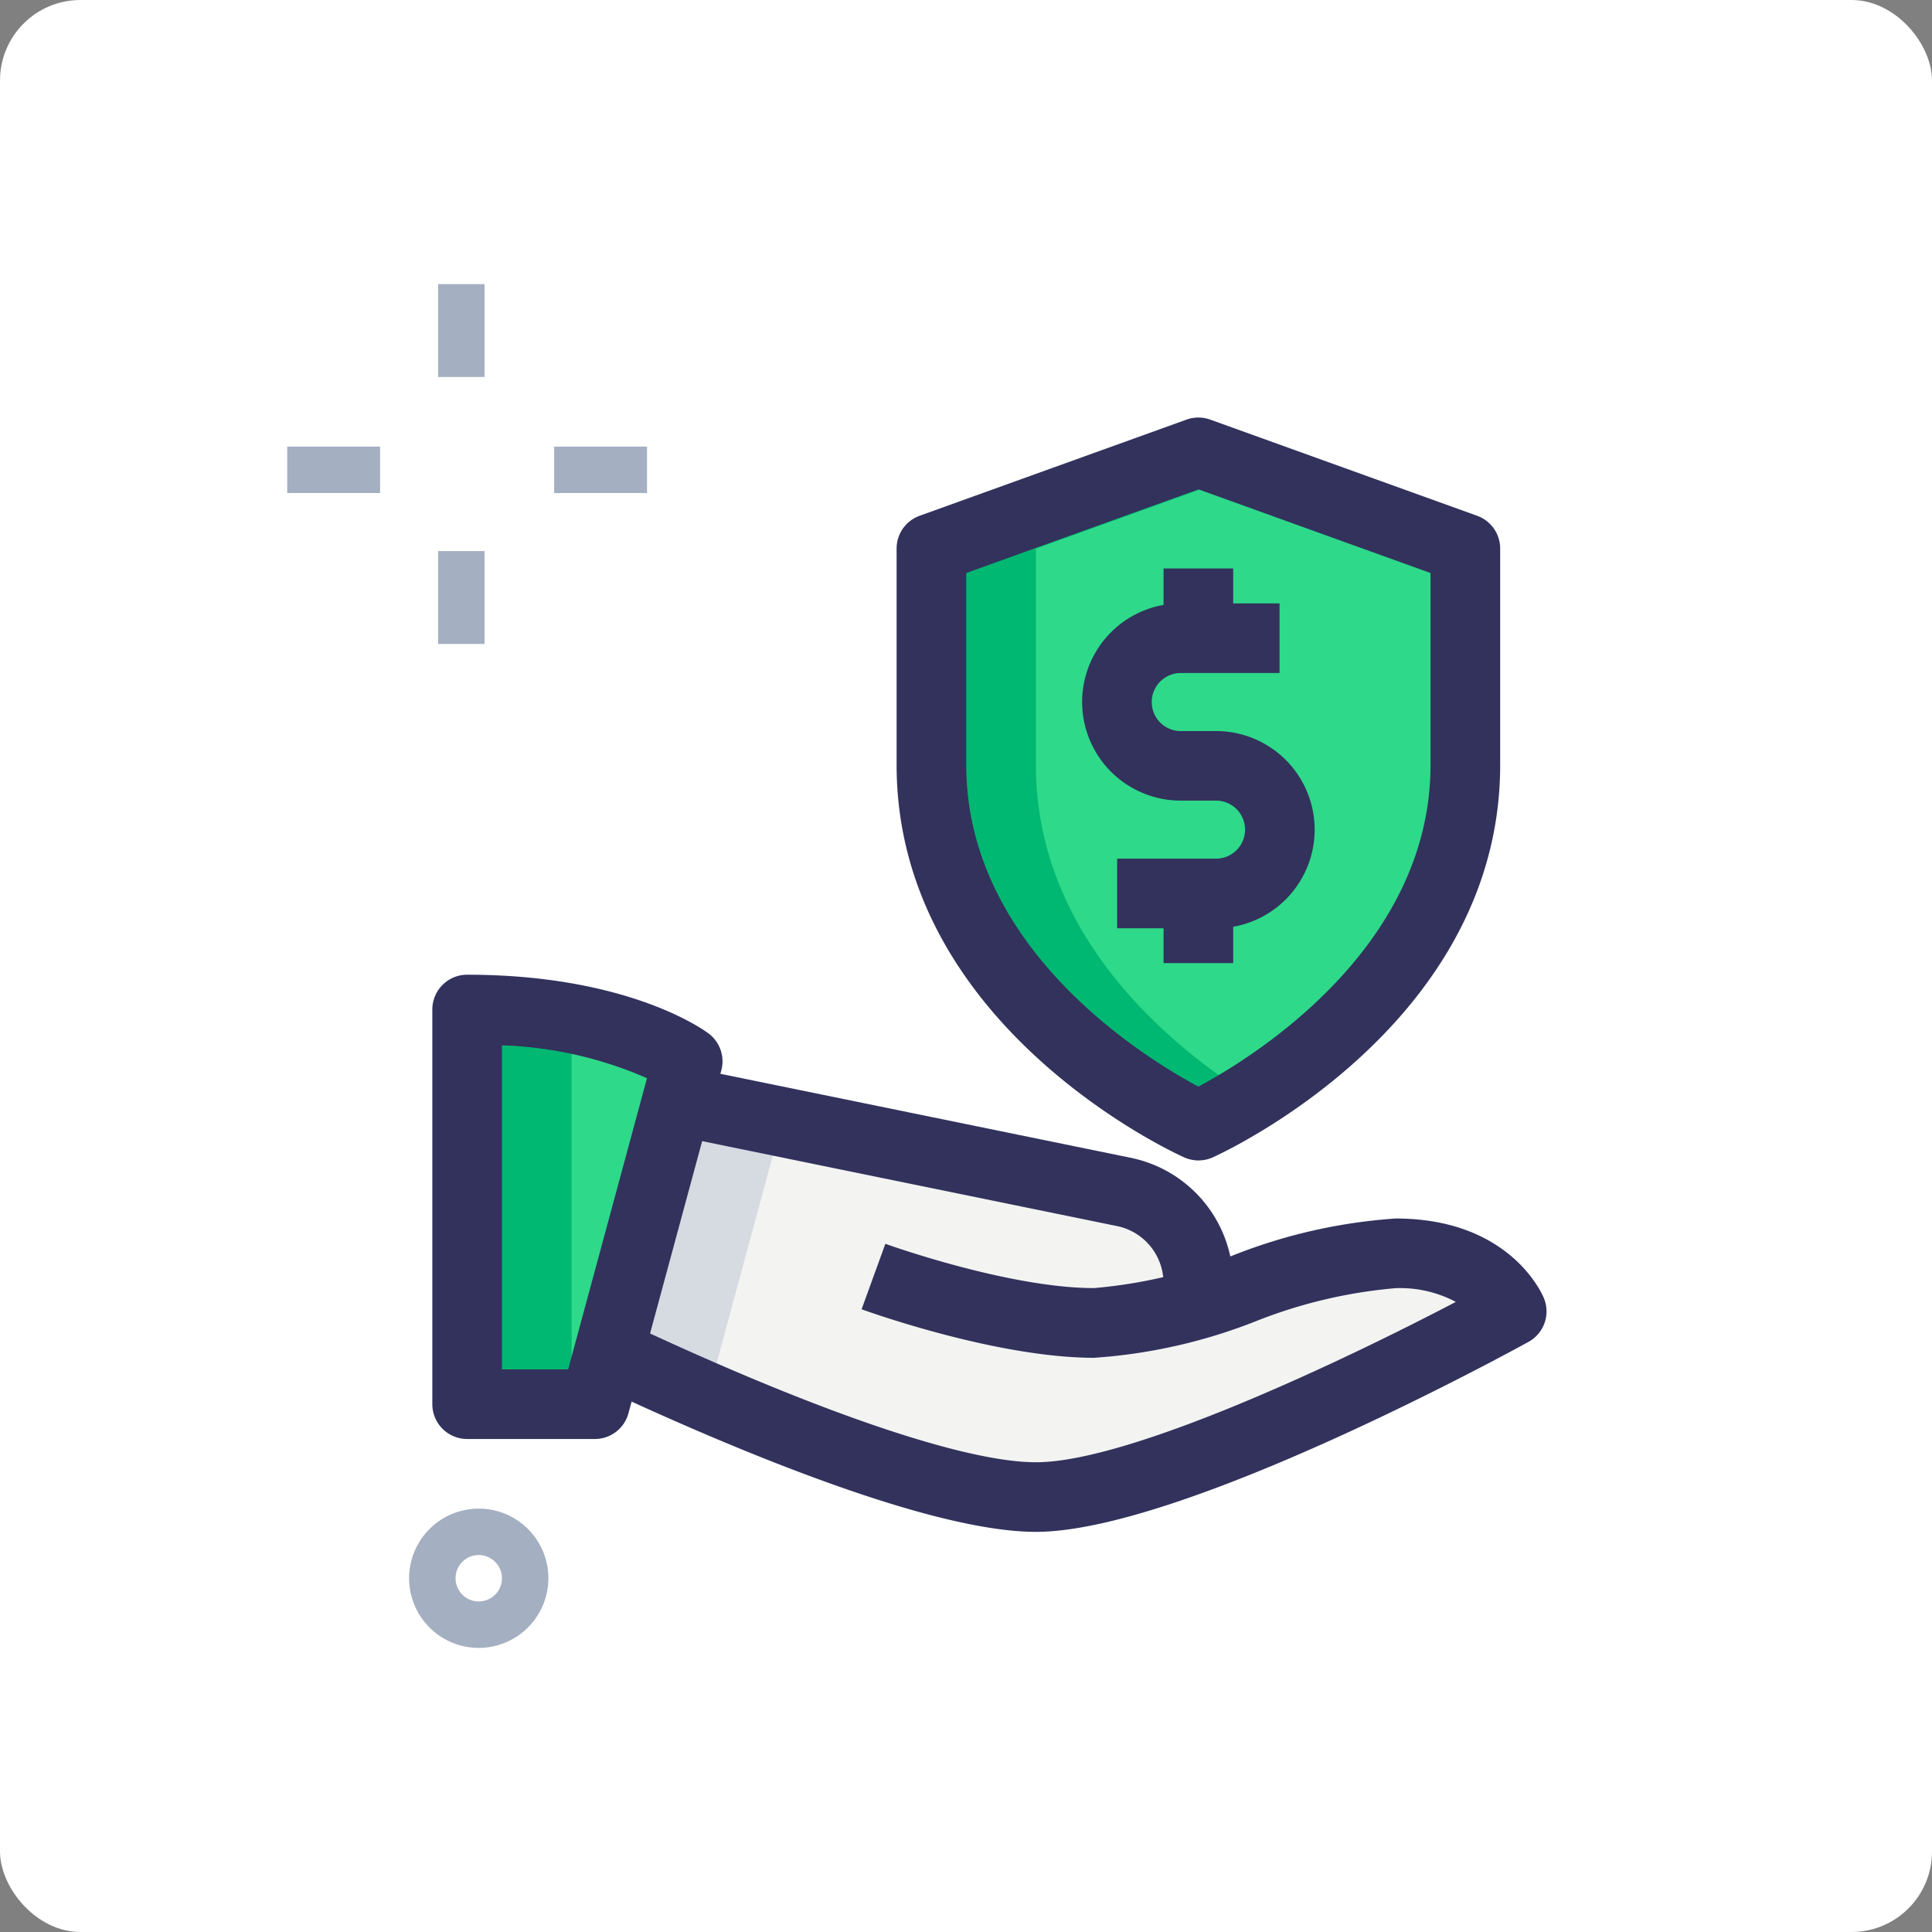
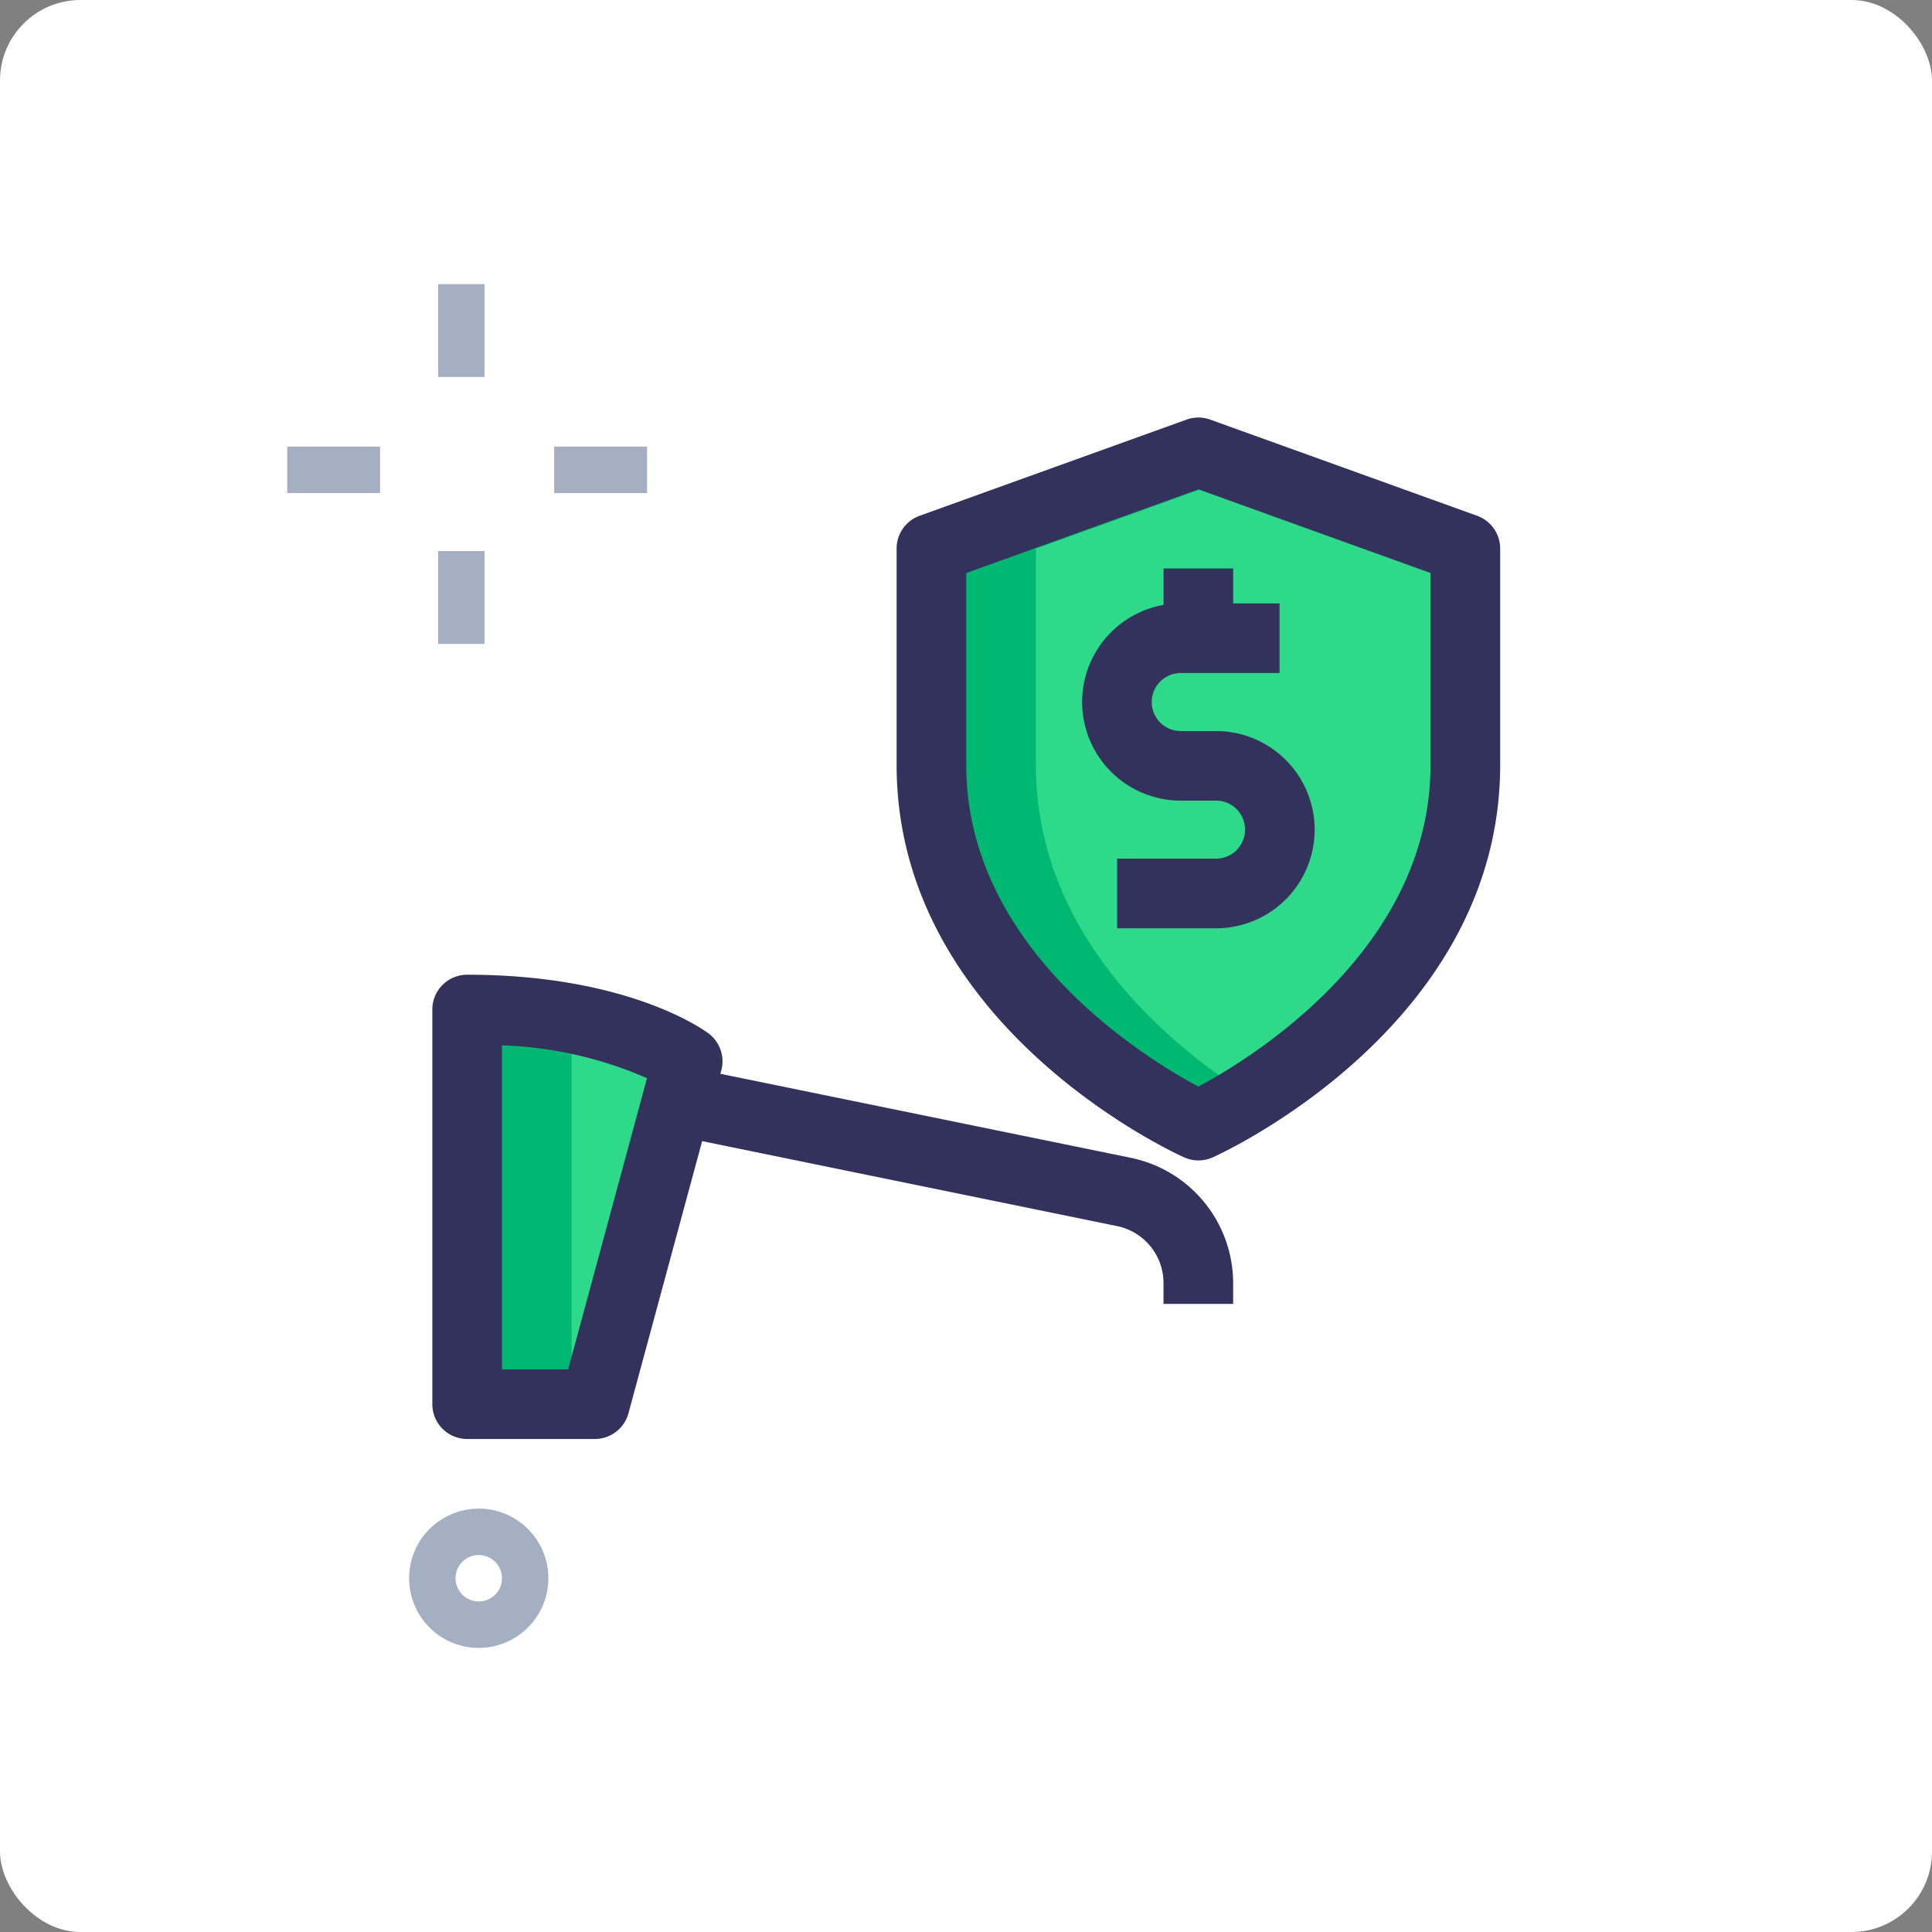
<svg xmlns="http://www.w3.org/2000/svg" width="96" height="96" viewBox="0 0 96 96">
  <rect x="0" y="0" width="96" height="96" fill="#808080" stroke="none" />
  <g id="Group_6160" data-name="Group 6160" transform="translate(-9246 -1609)">
    <rect id="Rectangle_41" data-name="Rectangle 41" width="96" height="96" rx="4" transform="translate(9246 1609)" fill="#fff" />
    <g id="Group_1604" data-name="Group 1604" transform="translate(9260.272 1623.118)">
      <g id="Group_1604-2" data-name="Group 1604" transform="translate(32.01 8.366)">
        <path id="Path_5141" data-name="Path 5141" d="M30.015,40.2S43.28,34.228,43.28,22.281V11.528L30.015,6.75,16.75,11.528V22.281C16.75,34.228,30.015,40.2,30.015,40.2Z" transform="translate(-16.75 -6.75)" fill="#2ed989" />
      </g>
      <g id="Group_1605" data-name="Group 1605" transform="translate(32.01 8.366)">
        <path id="Path_5142" data-name="Path 5142" d="M21.941,22.281V11.528l10.67-3.843-2.6-.934L16.75,11.528V22.281C16.75,34.228,30.015,40.2,30.015,40.2a25.232,25.232,0,0,0,2.6-1.449C28.751,36.332,21.941,30.853,21.941,22.281Z" transform="translate(-16.75 -6.75)" fill="#00b871" />
      </g>
      <g id="Group_1606" data-name="Group 1606" transform="translate(8.939 36.039)">
        <path id="Path_5143" data-name="Path 5143" d="M17.708,21.331l-.531,1.938L13.786,35.8l-.692,2.561H6.75V18.747c7.613,0,10.958,2.584,10.958,2.584Z" transform="translate(-6.75 -18.747)" fill="#2ed989" />
      </g>
      <g id="Group_1607" data-name="Group 1607" transform="translate(8.939 36.039)">
        <path id="Path_5144" data-name="Path 5144" d="M6.75,18.747V38.356h5.191V19.208a27.844,27.844,0,0,0-5.191-.461Z" transform="translate(-6.75 -18.747)" fill="#00b871" />
      </g>
      <g id="Group_1608" data-name="Group 1608" transform="translate(15.976 40.561)">
-         <path id="Path_5145" data-name="Path 5145" d="M54.671,31.181s-16.726,9.228-23.647,9.228c-5.491,0-16.795-5.1-21.224-7.175l3.391-12.527,22.216,4.545A4.618,4.618,0,0,1,39.1,29.773v1.015C42.421,29.75,45.9,28.3,48.9,28.3c4.614,0,5.767,2.884,5.767,2.884Z" transform="translate(-9.8 -20.707)" fill="#f3f3f1" />
-       </g>
+         </g>
      <g id="Group_1610" data-name="Group 1610" transform="translate(15.976 40.561)">
        <g id="Group_1609" data-name="Group 1609">
-           <path id="Path_5146" data-name="Path 5146" d="M14.991,34.387,18.382,21.86,36.25,25.515a4.7,4.7,0,0,0-.842-.263L13.191,20.707,9.8,33.234c4.127,1.936,14.22,6.49,20.02,7.1a121.947,121.947,0,0,1-14.829-5.947Z" transform="translate(-9.8 -20.707)" fill="#d5dbe1" />
-         </g>
+           </g>
      </g>
      <g id="Group_1611" data-name="Group 1611" transform="translate(14.757 51.334)">
        <path id="Path_5147" data-name="Path 5147" d="M10.49,28.858l-1.218-.489,1.172-1.23V25.377l1.216.489-1.17,1.225Z" transform="translate(-9.272 -25.377)" />
      </g>
      <g id="Group_1616" data-name="Group 1616">
        <g id="Group_1612" data-name="Group 1612" transform="translate(7.498 13.265)">
          <path id="Path_5148" data-name="Path 5148" d="M6.125,8.875H8.432v4.614H6.125Z" transform="translate(-6.125 -8.875)" fill="#a4afc1" />
        </g>
        <g id="Group_1613" data-name="Group 1613" transform="translate(7.498)">
          <path id="Path_5149" data-name="Path 5149" d="M6.125,3.125H8.432V7.739H6.125Z" transform="translate(-6.125 -3.125)" fill="#a4afc1" />
        </g>
        <g id="Group_1614" data-name="Group 1614" transform="translate(13.265 8.074)">
          <path id="Path_5150" data-name="Path 5150" d="M8.625,6.625h4.614V8.932H8.625Z" transform="translate(-8.625 -6.625)" fill="#a4afc1" />
        </g>
        <g id="Group_1615" data-name="Group 1615" transform="translate(0 8.074)">
          <path id="Path_5151" data-name="Path 5151" d="M2.875,6.625H7.489V8.932H2.875Z" transform="translate(-2.875 -6.625)" fill="#a4afc1" />
        </g>
      </g>
      <g id="Group_1617" data-name="Group 1617" transform="translate(6.057 60.844)">
-         <path id="Path_5152" data-name="Path 5152" d="M8.96,36.421a3.46,3.46,0,1,1,3.46-3.46A3.465,3.465,0,0,1,8.96,36.421Zm0-4.614a1.153,1.153,0,1,0,1.153,1.154A1.157,1.157,0,0,0,8.96,31.807Z" transform="translate(-5.5 -29.5)" fill="#a4afc1" />
+         <path id="Path_5152" data-name="Path 5152" d="M8.96,36.421a3.46,3.46,0,1,1,3.46-3.46A3.465,3.465,0,0,1,8.96,36.421Zm0-4.614a1.153,1.153,0,1,0,1.153,1.154A1.157,1.157,0,0,0,8.96,31.807" transform="translate(-5.5 -29.5)" fill="#a4afc1" />
      </g>
      <g id="line" transform="translate(7.21 6.631)">
        <g id="Group_1618" data-name="Group 1618" transform="translate(23.07)">
          <path id="Path_5153" data-name="Path 5153" d="M31,42.912a1.734,1.734,0,0,1-.711-.152C29.7,42.5,16,36.18,16,23.261V12.508a1.73,1.73,0,0,1,1.144-1.629L30.409,6.1a1.733,1.733,0,0,1,1.172,0L44.847,10.88a1.733,1.733,0,0,1,1.144,1.629V23.261c0,12.919-13.7,19.236-14.285,19.5A1.737,1.737,0,0,1,31,42.912ZM19.46,13.724v9.537c0,9.145,8.916,14.582,11.535,15.983,2.618-1.4,11.535-6.838,11.535-15.983V13.724L31,9.567Z" transform="translate(-16 -6)" fill="#32325d" />
        </g>
        <g id="Group_1622" data-name="Group 1622" transform="translate(32.298 7.498)">
          <g id="Group_1619" data-name="Group 1619" transform="translate(0 1.73)">
            <path id="Path_5154" data-name="Path 5154" d="M26.644,26.149H21.73v-3.46h4.914a1.442,1.442,0,0,0,0-2.884H24.891a4.9,4.9,0,0,1,0-9.8H29.8v3.46H24.891a1.442,1.442,0,0,0,0,2.884h1.753a4.9,4.9,0,0,1,0,9.8Z" transform="translate(-20 -10)" fill="#32325d" />
          </g>
          <g id="Group_1620" data-name="Group 1620" transform="translate(4.037)">
            <path id="Path_5155" data-name="Path 5155" d="M21.75,9.25h3.46v3.46H21.75Z" transform="translate(-21.75 -9.25)" fill="#32325d" />
          </g>
          <g id="Group_1621" data-name="Group 1621" transform="translate(4.037 16.149)">
-             <path id="Path_5156" data-name="Path 5156" d="M21.75,16.25h3.46v3.46H21.75Z" transform="translate(-21.75 -16.25)" fill="#32325d" />
-           </g>
+             </g>
        </g>
        <g id="Group_1623" data-name="Group 1623" transform="translate(0 27.684)">
          <path id="Path_5157" data-name="Path 5157" d="M14.074,41.07H7.73A1.731,1.731,0,0,1,6,39.34V19.73A1.731,1.731,0,0,1,7.73,18c8.088,0,11.853,2.808,12.008,2.928a1.73,1.73,0,0,1,.621,1.827L15.745,39.794A1.731,1.731,0,0,1,14.074,41.07ZM9.46,37.609h3.29l3.917-14.467A19.553,19.553,0,0,0,9.46,21.509Z" transform="translate(-6 -18)" fill="#32325d" />
        </g>
        <g id="Group_1624" data-name="Group 1624" transform="translate(7.984 39.798)">
-           <path id="Path_5158" data-name="Path 5158" d="M31.467,38.821c-5.558,0-16.174-4.614-22.006-7.362l1.474-3.131C20.417,32.8,27.9,35.363,31.467,35.363c4.679,0,15.3-5.052,20.867-7.968a5.92,5.92,0,0,0-2.988-.683A24.429,24.429,0,0,0,42.4,28.354a26.745,26.745,0,0,1-8.044,1.818c-4.861,0-11.279-2.314-11.549-2.411l1.181-3.253c.06.023,6.118,2.2,10.368,2.2A24.43,24.43,0,0,0,41.3,25.069a26.745,26.745,0,0,1,8.044-1.818c5.719,0,7.309,3.809,7.373,3.973a1.729,1.729,0,0,1-.771,2.157C55.25,29.764,38.75,38.821,31.467,38.821Z" transform="translate(-9.461 -23.251)" fill="#32325d" />
-         </g>
+           </g>
        <g id="Group_1625" data-name="Group 1625" transform="translate(11.812 32.238)">
          <path id="Path_5159" data-name="Path 5159" d="M39.1,31.777h-3.46V30.738a2.891,2.891,0,0,0-2.3-2.826L11.12,23.363l.694-3.389,22.216,4.547A6.362,6.362,0,0,1,39.1,30.736Z" transform="translate(-11.12 -19.974)" fill="#32325d" />
        </g>
      </g>
    </g>
  </g>
</svg>